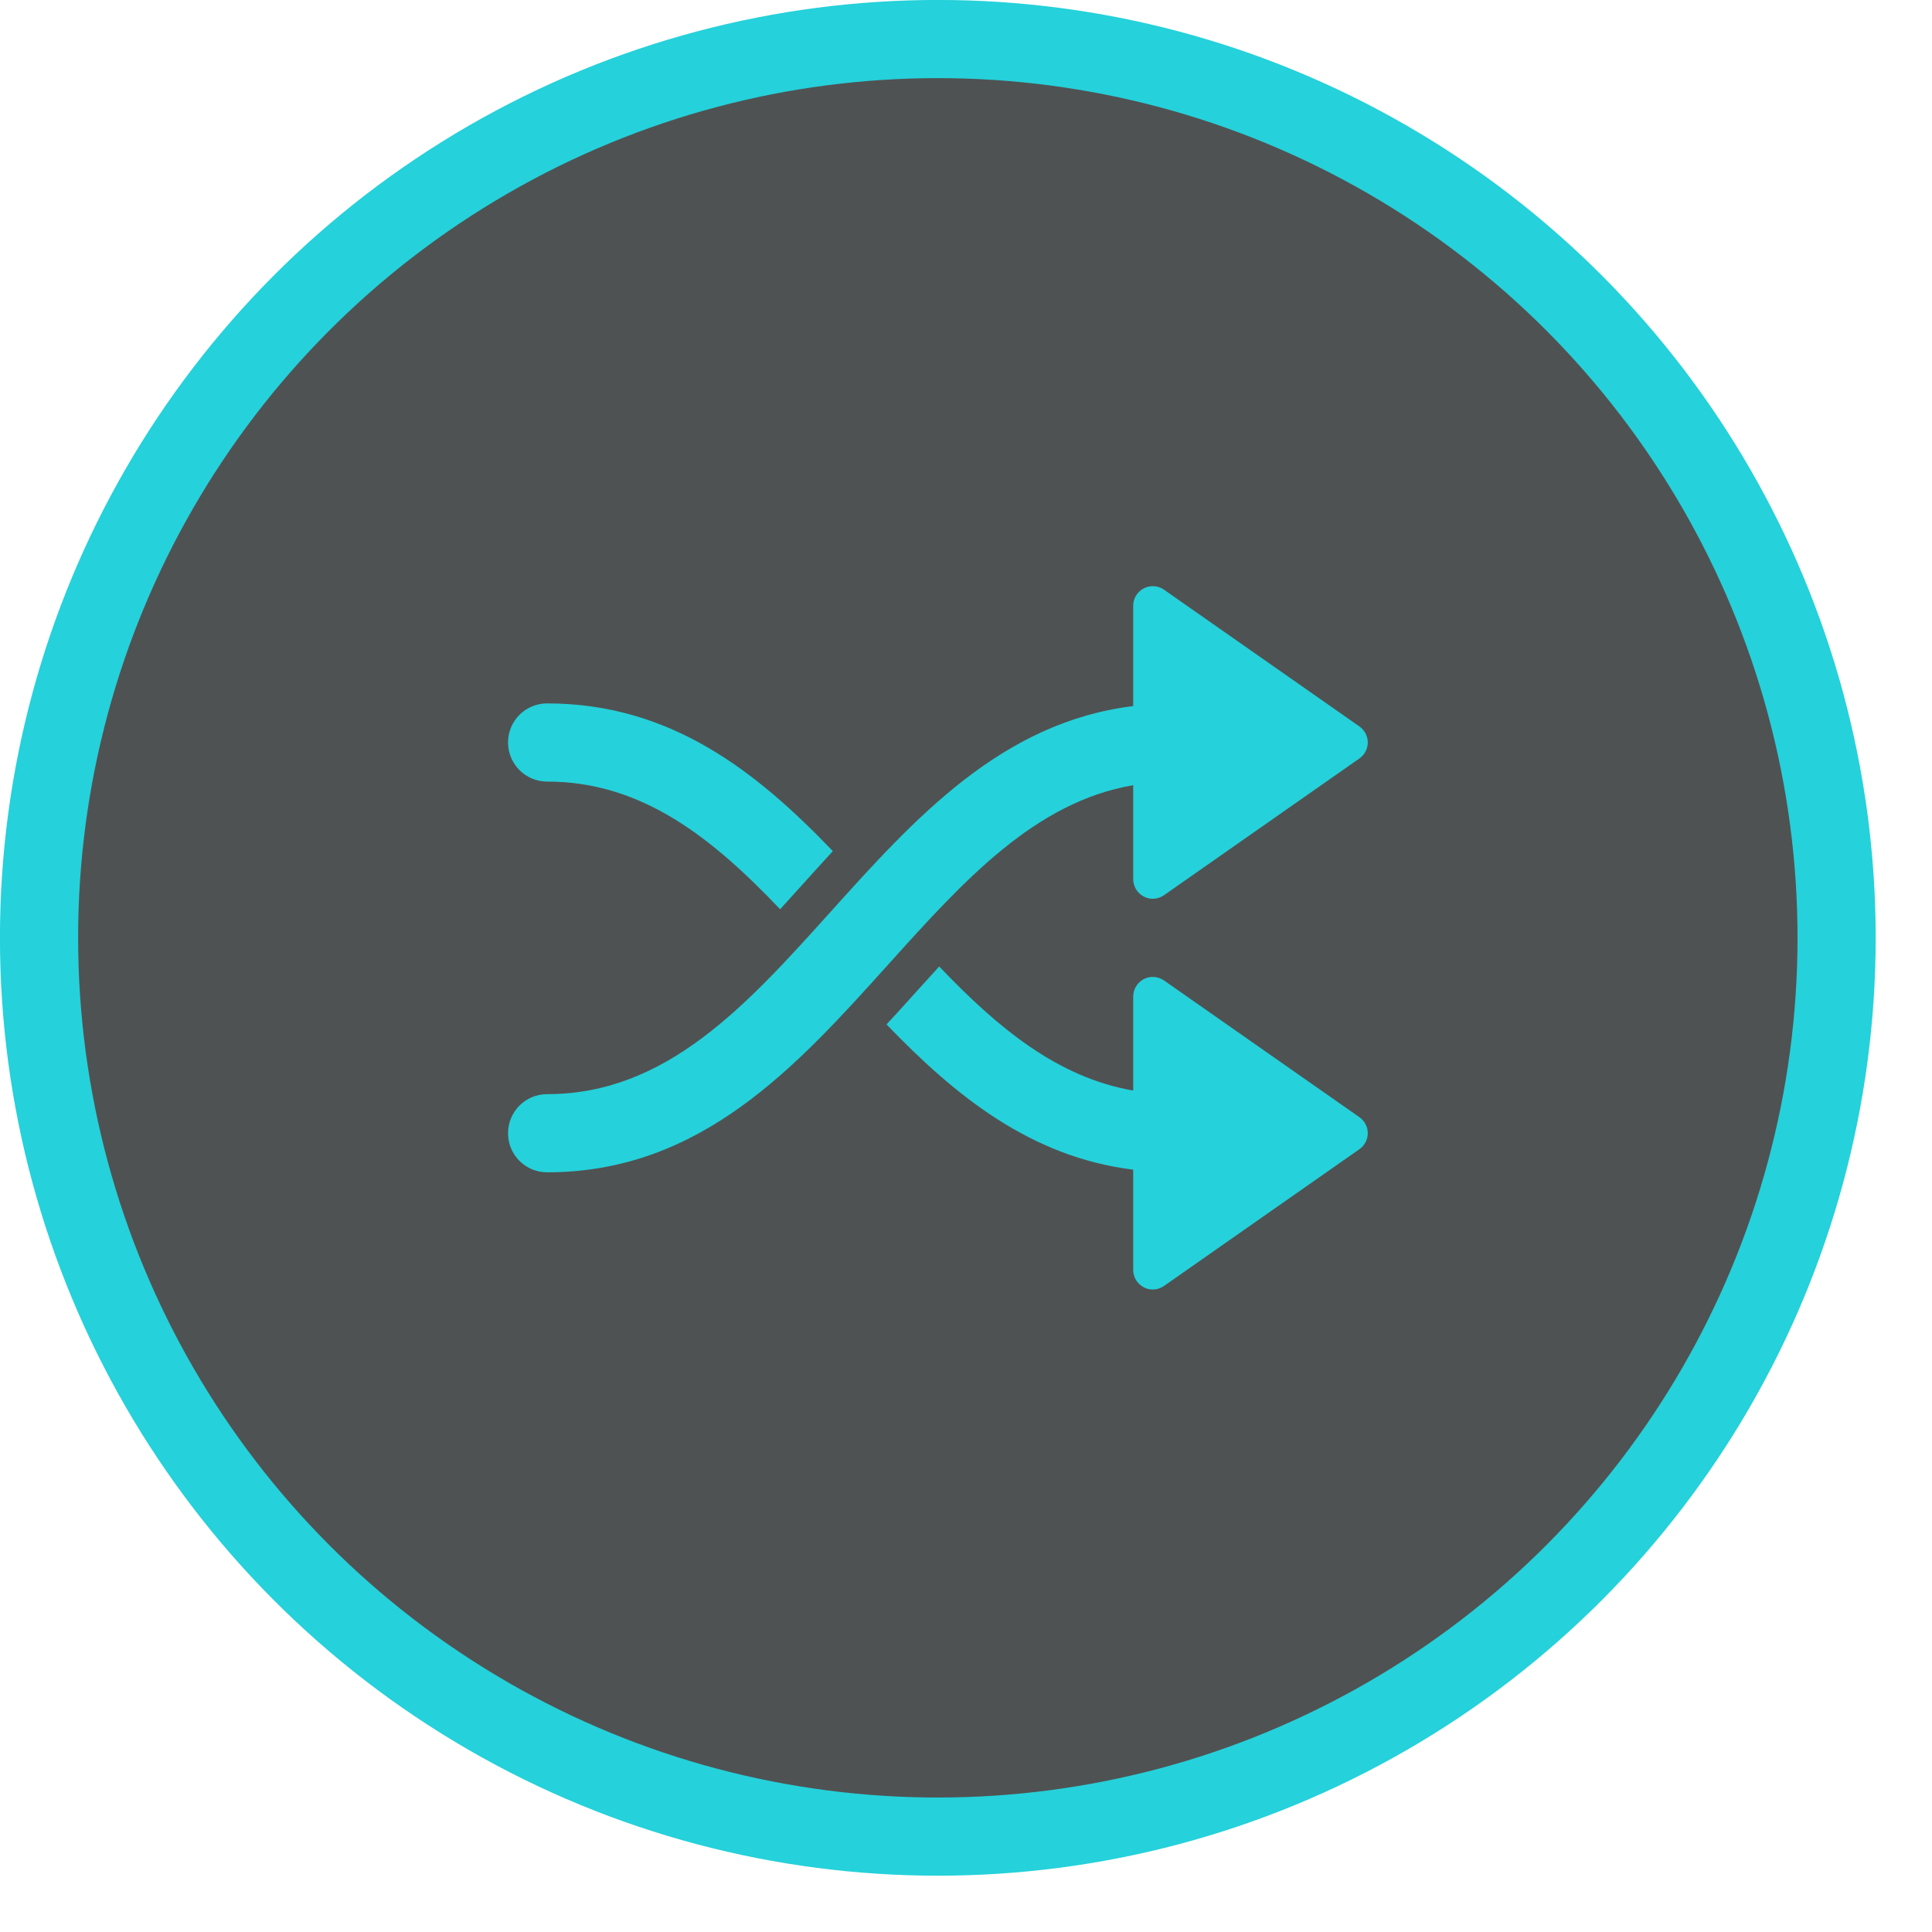
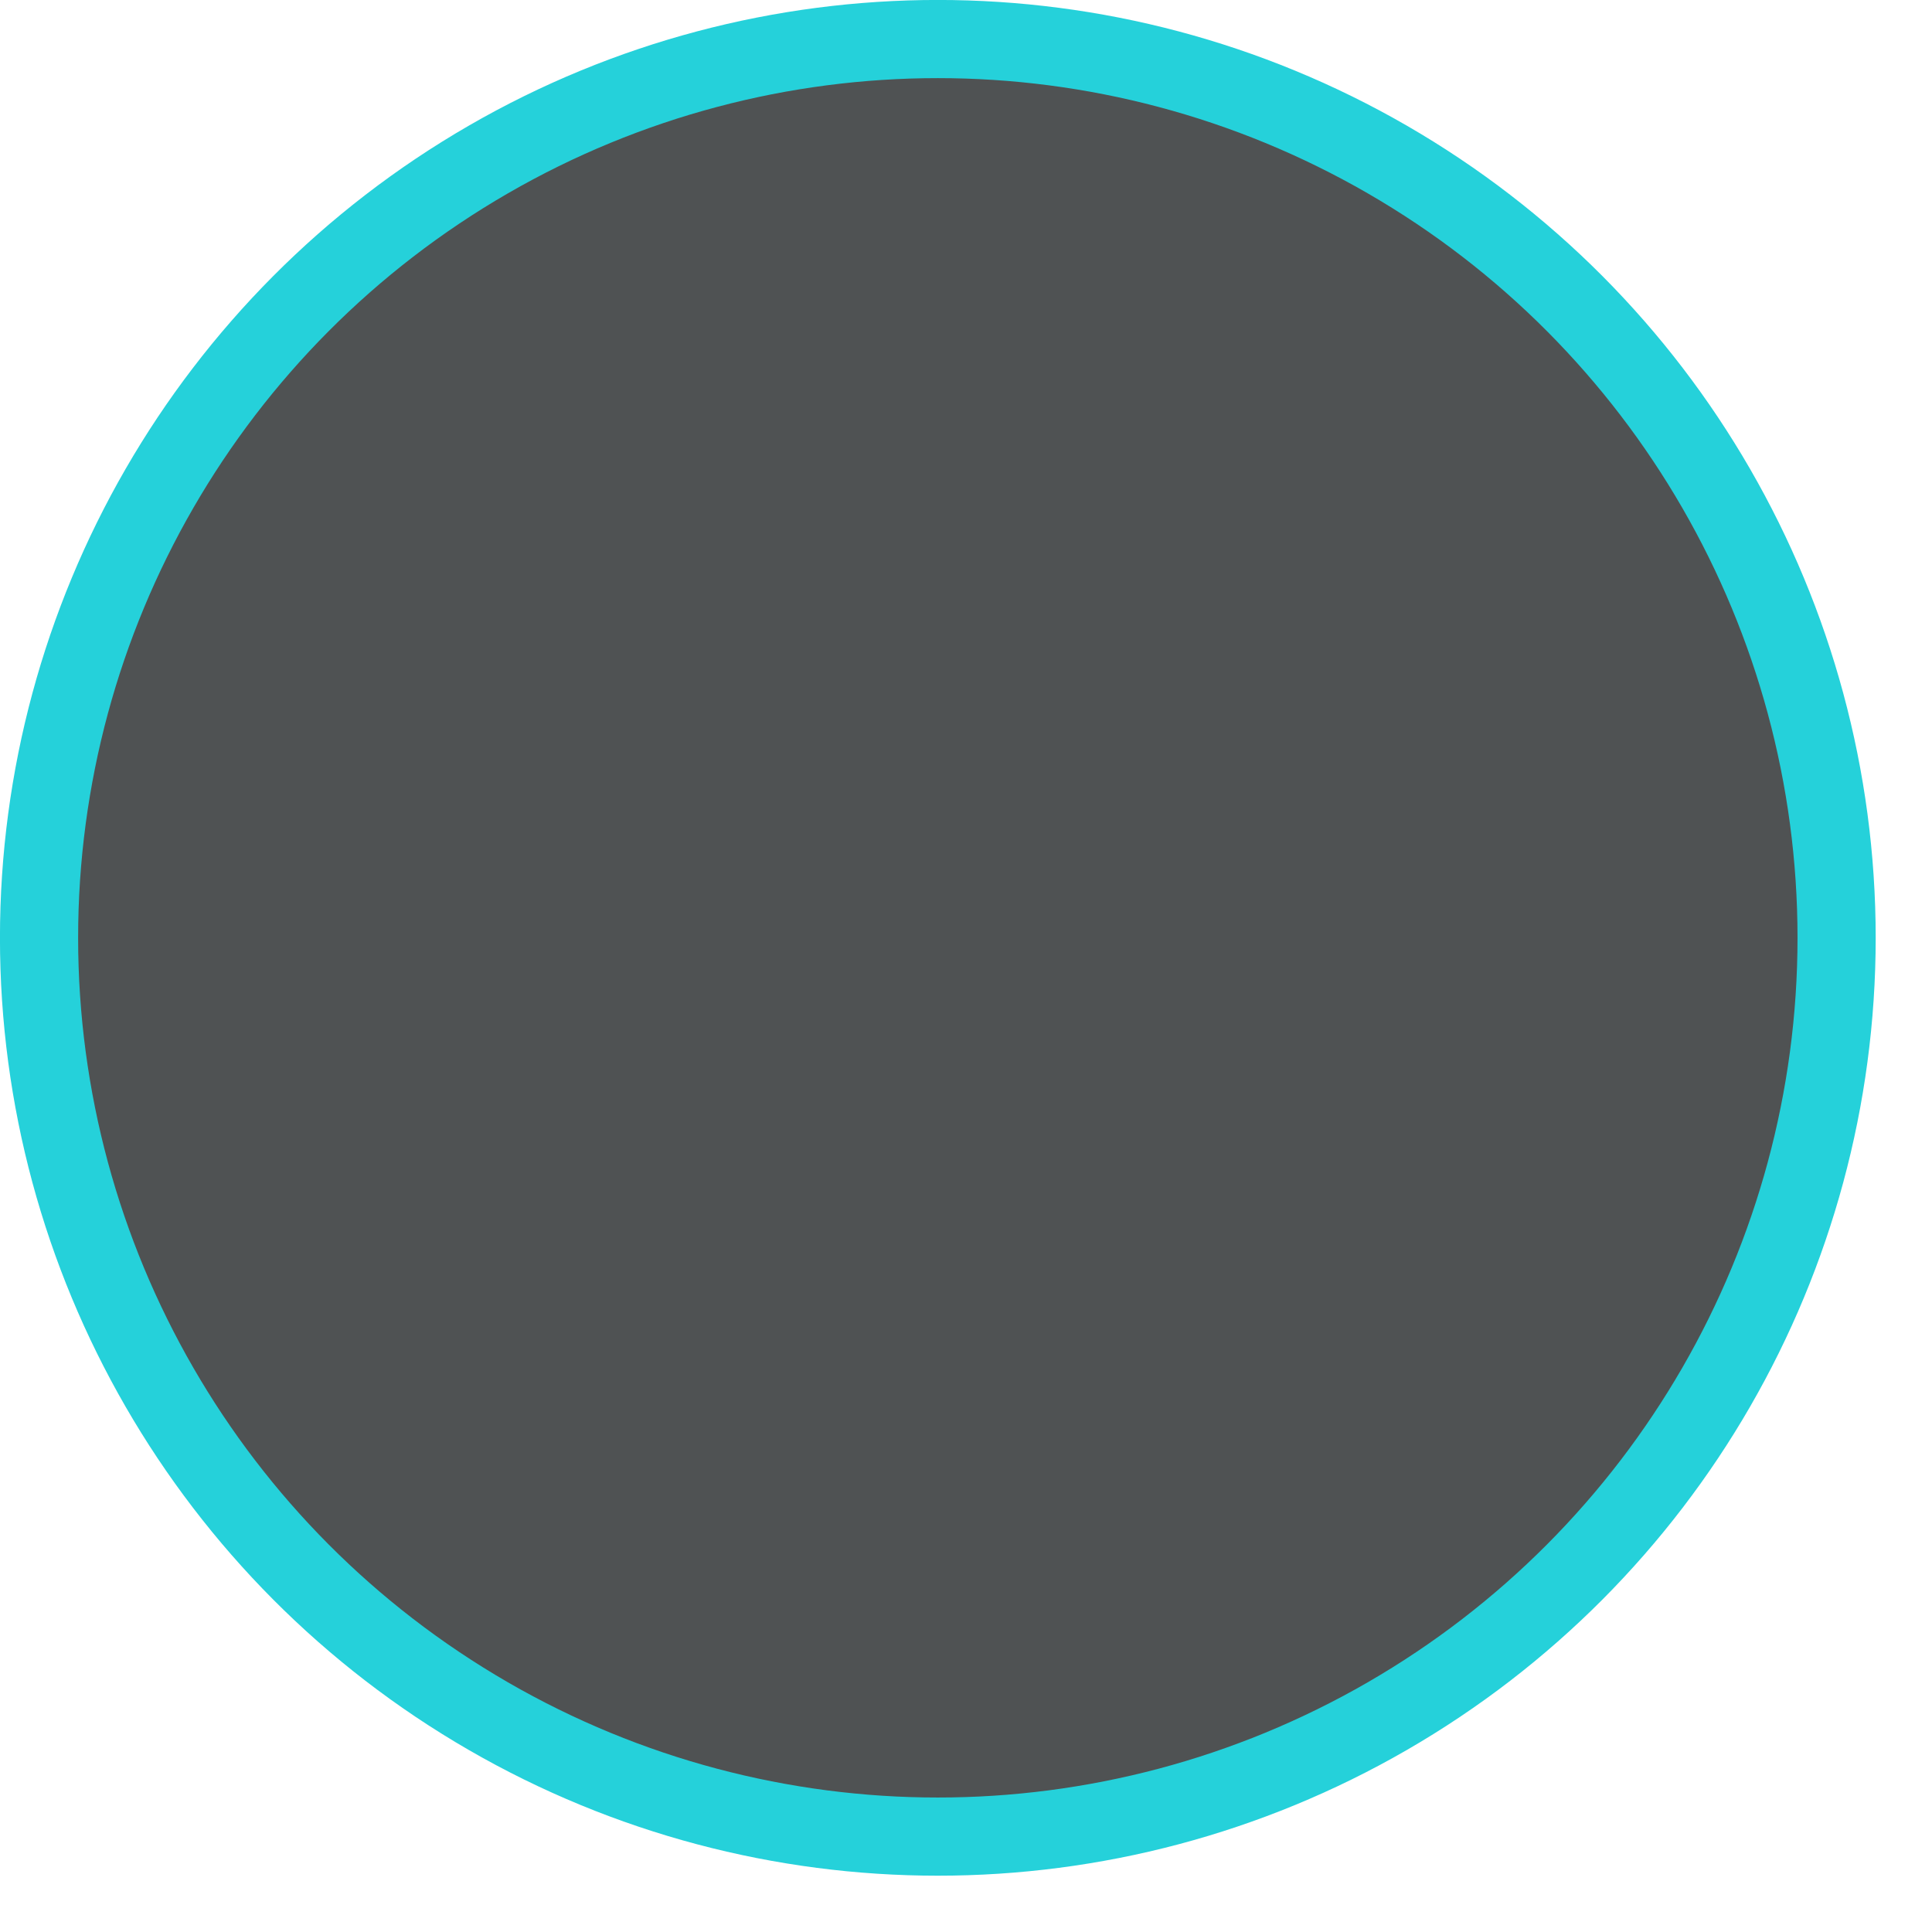
<svg xmlns="http://www.w3.org/2000/svg" fill="none" height="100%" overflow="visible" preserveAspectRatio="none" style="display: block;" viewBox="0 0 24 24" width="100%">
  <g id="Indicator">
    <circle cx="11.65" cy="11.65" fill="#14191A" fill-opacity="0.75" id="Background" r="11.165" stroke="#25D1DA" stroke-width="0.971" />
    <g id="Shuffle">
-       <path d="M6.311 9.223C6.311 8.955 6.528 8.738 6.796 8.738C8.33 8.738 9.395 9.582 10.346 10.573C10.214 10.716 10.085 10.86 9.957 11.001C9.867 11.101 9.779 11.198 9.691 11.295C8.853 10.416 7.982 9.709 6.796 9.709C6.528 9.709 6.311 9.491 6.311 9.223ZM16.887 13.878L14.459 12.179C14.385 12.128 14.287 12.121 14.208 12.163C14.128 12.205 14.077 12.288 14.077 12.378V13.547C13.131 13.384 12.386 12.759 11.667 12.006C11.579 12.103 11.491 12.2 11.401 12.299C11.274 12.44 11.145 12.583 11.013 12.726C11.861 13.607 12.799 14.373 14.077 14.53V15.776C14.077 15.867 14.128 15.95 14.208 15.991C14.243 16.01 14.281 16.019 14.32 16.019C14.369 16.019 14.417 16.004 14.459 15.975L16.887 14.276C16.952 14.231 16.991 14.156 16.991 14.077C16.991 13.998 16.952 13.924 16.887 13.878ZM16.887 9.024L14.459 7.325C14.385 7.273 14.287 7.267 14.208 7.309C14.128 7.351 14.077 7.433 14.077 7.524V8.771C12.442 8.972 11.363 10.165 10.319 11.326C9.27 12.491 8.279 13.592 6.796 13.592C6.528 13.592 6.311 13.809 6.311 14.077C6.311 14.346 6.528 14.563 6.796 14.563C8.711 14.563 9.895 13.247 11.04 11.975C11.97 10.942 12.855 9.963 14.077 9.754V10.922C14.077 11.013 14.128 11.095 14.208 11.137C14.243 11.156 14.281 11.165 14.32 11.165C14.369 11.165 14.417 11.15 14.459 11.121L16.887 9.422C16.952 9.377 16.991 9.302 16.991 9.223C16.991 9.144 16.952 9.07 16.887 9.024Z" fill="#25D1DA" id="Vector" />
-     </g>
+       </g>
  </g>
</svg>